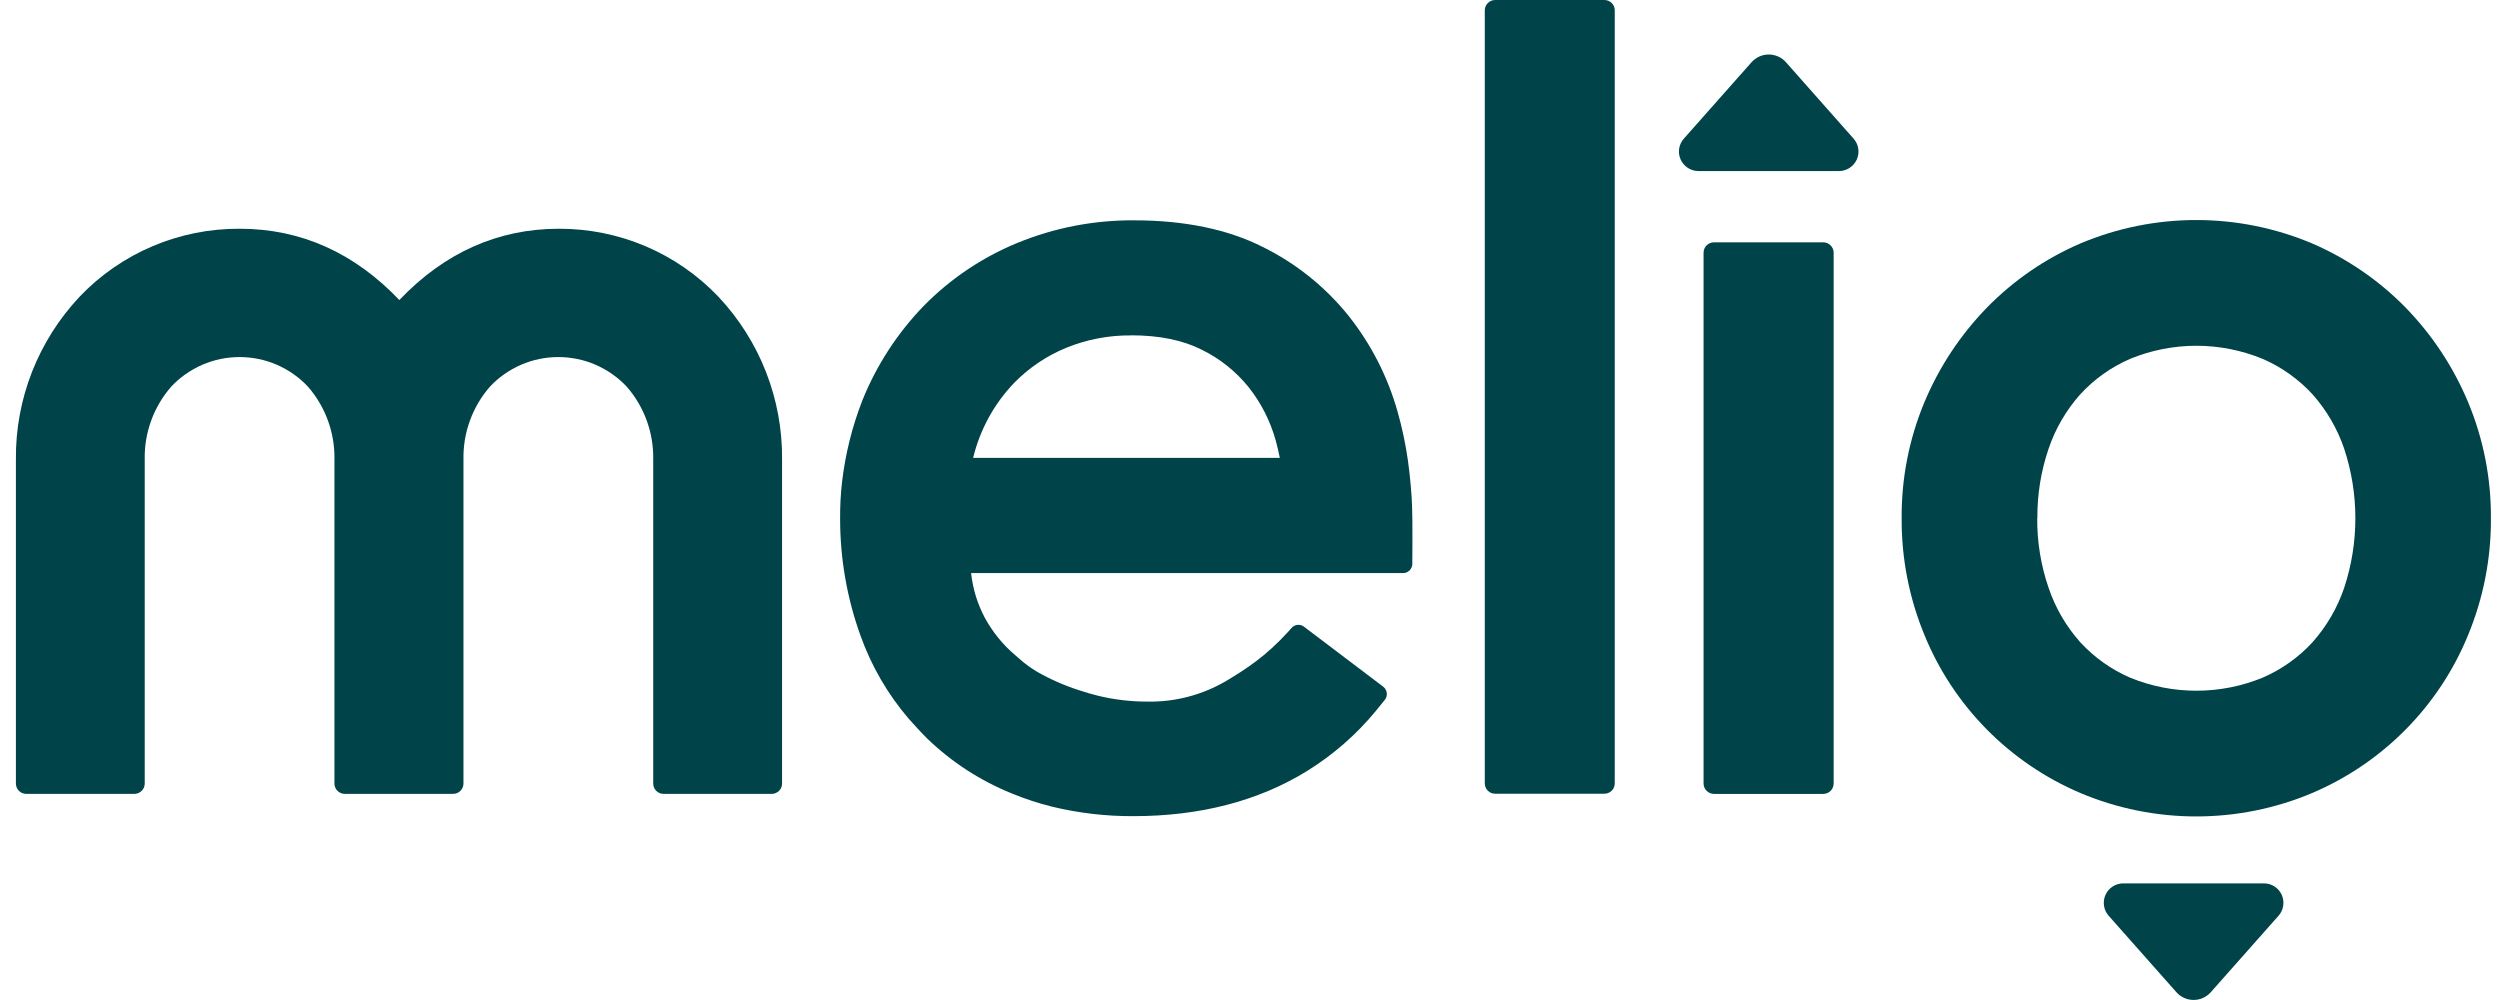
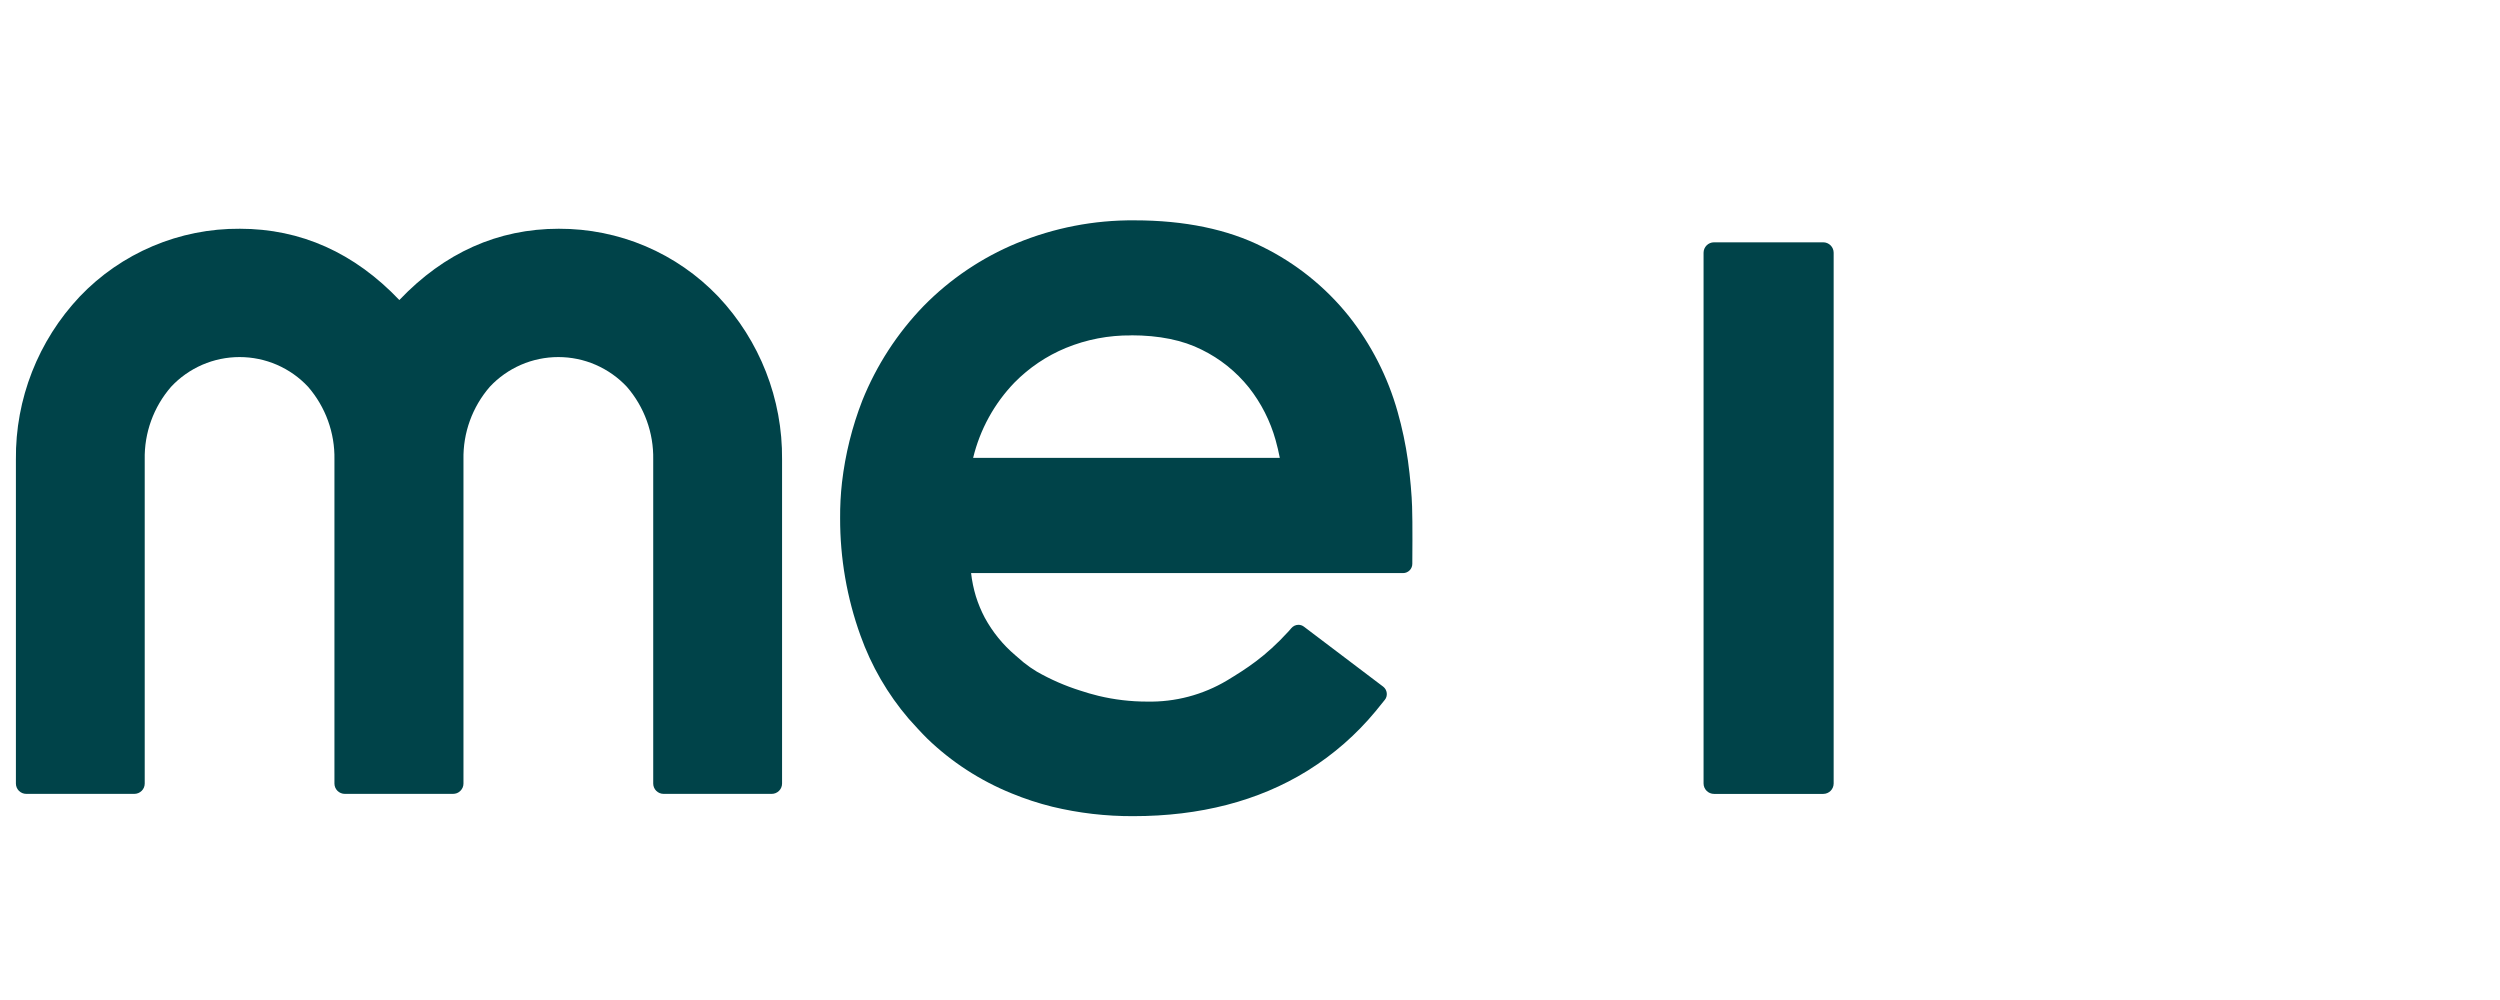
<svg xmlns="http://www.w3.org/2000/svg" width="80" height="32" viewBox="0 0 80 32" fill="none">
-   <path d="M47.844 0H51.341C51.429 0 51.513 0.034 51.575 0.097C51.638 0.159 51.672 0.242 51.672 0.33V25.069C51.672 25.157 51.638 25.24 51.575 25.302C51.513 25.364 51.429 25.399 51.341 25.399H47.844C47.756 25.399 47.673 25.364 47.61 25.302C47.548 25.24 47.513 25.157 47.513 25.069V0.33C47.513 0.242 47.548 0.159 47.61 0.097C47.673 0.034 47.756 0 47.844 0Z" fill="#004349" />
-   <path d="M57.151 1.992C57.082 1.915 56.997 1.851 56.902 1.809C56.807 1.766 56.704 1.744 56.6 1.744C56.496 1.744 56.392 1.766 56.297 1.809C56.203 1.853 56.118 1.915 56.049 1.992L53.882 4.438C53.803 4.528 53.75 4.639 53.732 4.758C53.715 4.876 53.732 4.997 53.781 5.106C53.831 5.215 53.911 5.308 54.012 5.374C54.114 5.439 54.231 5.474 54.352 5.474H58.846C58.967 5.474 59.084 5.439 59.185 5.374C59.287 5.308 59.366 5.216 59.416 5.106C59.465 4.997 59.483 4.875 59.465 4.758C59.447 4.639 59.396 4.528 59.316 4.438L57.151 1.992Z" fill="#004349" />
  <path d="M58.343 7.754H54.849C54.664 7.754 54.514 7.904 54.514 8.088V25.071C54.514 25.255 54.664 25.405 54.849 25.405H58.343C58.528 25.405 58.677 25.255 58.677 25.071V8.088C58.677 7.904 58.527 7.754 58.343 7.754Z" fill="#004349" />
  <path d="M17.881 7.32C15.934 7.32 14.218 8.088 12.779 9.601C11.339 8.088 9.625 7.32 7.677 7.32C6.719 7.313 5.77 7.502 4.888 7.876C4.007 8.249 3.211 8.798 2.552 9.49C1.222 10.901 0.489 12.768 0.509 14.704V25.074C0.509 25.162 0.544 25.245 0.606 25.307C0.669 25.369 0.752 25.404 0.841 25.404H4.299C4.387 25.404 4.471 25.369 4.534 25.307C4.596 25.245 4.631 25.162 4.631 25.074V14.704C4.614 13.851 4.914 13.023 5.474 12.378C5.754 12.077 6.093 11.839 6.47 11.674C6.848 11.51 7.255 11.426 7.667 11.426C8.078 11.426 8.485 11.51 8.863 11.674C9.24 11.839 9.579 12.077 9.859 12.378C10.418 13.023 10.718 13.851 10.702 14.704V25.074C10.702 25.162 10.737 25.245 10.799 25.307C10.862 25.369 10.946 25.404 11.034 25.404H14.494C14.537 25.404 14.581 25.396 14.622 25.381C14.663 25.364 14.7 25.34 14.731 25.309C14.762 25.278 14.787 25.242 14.805 25.202C14.822 25.162 14.831 25.119 14.831 25.074V14.704C14.814 13.851 15.114 13.023 15.673 12.378C15.953 12.077 16.292 11.839 16.67 11.674C17.047 11.51 17.455 11.426 17.866 11.426C18.278 11.426 18.685 11.51 19.062 11.674C19.439 11.839 19.779 12.077 20.06 12.378C20.619 13.023 20.919 13.851 20.903 14.704V25.074C20.903 25.162 20.938 25.245 21 25.307C21.063 25.369 21.147 25.404 21.235 25.404H24.695C24.783 25.404 24.866 25.369 24.929 25.307C24.991 25.245 25.026 25.162 25.026 25.074V14.704C25.045 12.769 24.314 10.901 22.984 9.49C22.327 8.802 21.536 8.253 20.659 7.88C19.782 7.507 18.837 7.317 17.883 7.32H17.881Z" fill="#004349" />
  <path d="M45.055 14.746C44.98 14.216 44.87 13.694 44.724 13.179C44.411 12.064 43.879 11.022 43.16 10.113C42.414 9.183 41.474 8.428 40.403 7.9C39.286 7.338 37.907 7.051 36.304 7.051C35.013 7.04 33.732 7.288 32.539 7.78C31.418 8.244 30.403 8.928 29.555 9.793C28.711 10.666 28.046 11.692 27.594 12.817C27.266 13.659 27.048 14.54 26.944 15.436C26.901 15.817 26.881 16.199 26.884 16.582C26.881 17.862 27.101 19.133 27.535 20.337C27.882 21.31 28.405 22.213 29.079 23C29.224 23.164 29.513 23.479 29.668 23.631C30.448 24.385 31.368 24.981 32.374 25.389C32.796 25.563 33.23 25.705 33.673 25.815C34.522 26.02 35.393 26.121 36.267 26.117C38.399 26.117 40.267 25.633 41.821 24.675L41.861 24.65C42.677 24.14 43.405 23.502 44.018 22.761C44.081 22.685 44.215 22.518 44.313 22.396C44.338 22.366 44.357 22.331 44.367 22.293C44.378 22.255 44.38 22.215 44.376 22.176C44.371 22.137 44.36 22.1 44.341 22.065C44.322 22.031 44.297 22.001 44.266 21.976L41.728 20.055C41.677 20.015 41.613 19.993 41.547 19.994C41.504 19.994 41.46 20.005 41.421 20.024C41.382 20.043 41.348 20.071 41.32 20.104L41.235 20.202C40.486 21.024 39.866 21.409 39.266 21.774C38.493 22.235 37.606 22.47 36.705 22.451C36.183 22.451 35.662 22.39 35.154 22.268C34.95 22.22 34.753 22.159 34.568 22.099C34.084 21.947 33.618 21.743 33.178 21.492C33.033 21.405 32.893 21.307 32.76 21.201C32.674 21.13 32.585 21.054 32.489 20.968C32.092 20.631 31.762 20.224 31.513 19.767C31.397 19.548 31.302 19.318 31.228 19.082C31.155 18.84 31.103 18.591 31.075 18.339H44.897C44.976 18.339 45.051 18.308 45.107 18.252C45.162 18.197 45.194 18.121 45.194 18.044C45.194 17.989 45.206 16.697 45.187 16.212C45.178 15.876 45.128 15.27 45.055 14.747V14.746ZM36.197 10.73C37.089 10.73 37.85 10.884 38.456 11.191C39.042 11.478 39.556 11.891 39.963 12.398C40.358 12.899 40.649 13.473 40.82 14.085C40.871 14.269 40.917 14.459 40.954 14.652H31.14C31.359 13.746 31.815 12.913 32.463 12.242C32.931 11.766 33.49 11.389 34.108 11.134C34.77 10.862 35.48 10.726 36.197 10.733V10.73Z" fill="#004349" />
-   <path d="M72.441 28.268H67.947C67.826 28.268 67.708 28.302 67.606 28.367C67.505 28.433 67.425 28.525 67.376 28.635C67.326 28.745 67.31 28.866 67.328 28.985C67.345 29.103 67.398 29.215 67.477 29.304L69.644 31.75C69.713 31.828 69.798 31.891 69.893 31.933C69.988 31.976 70.091 31.998 70.195 31.998C70.299 31.998 70.403 31.976 70.498 31.933C70.592 31.89 70.677 31.828 70.746 31.75L72.913 29.304C72.993 29.215 73.045 29.103 73.063 28.985C73.081 28.866 73.064 28.745 73.015 28.635C72.966 28.525 72.885 28.433 72.784 28.367C72.682 28.302 72.565 28.268 72.445 28.268H72.441Z" fill="#004349" />
-   <path d="M78.979 12.869C78.508 11.744 77.83 10.716 76.979 9.842C76.125 8.97 75.109 8.273 73.986 7.789C72.814 7.295 71.554 7.041 70.281 7.041C69.008 7.041 67.748 7.295 66.576 7.789C65.453 8.272 64.437 8.969 63.583 9.842C62.732 10.717 62.053 11.744 61.582 12.869C61.091 14.046 60.843 15.311 60.853 16.586C60.845 17.866 61.093 19.136 61.582 20.319C62.511 22.596 64.306 24.414 66.576 25.378C67.748 25.872 69.008 26.126 70.281 26.126C71.554 26.126 72.814 25.872 73.986 25.378C76.256 24.413 78.051 22.594 78.98 20.319C79.469 19.134 79.717 17.866 79.709 16.586C79.718 15.311 79.47 14.046 78.979 12.869ZM65.196 16.585C65.189 15.828 65.311 15.075 65.555 14.359C65.772 13.718 66.116 13.126 66.567 12.62C67.013 12.133 67.558 11.745 68.165 11.483C69.522 10.925 71.045 10.925 72.403 11.483C73.01 11.746 73.556 12.134 74.002 12.62C74.452 13.127 74.796 13.719 75.014 14.359C75.491 15.805 75.491 17.365 75.014 18.81C74.796 19.451 74.452 20.043 74.002 20.55C73.556 21.036 73.01 21.423 72.403 21.686C71.045 22.242 69.522 22.242 68.165 21.686C67.558 21.423 67.013 21.036 66.567 20.55C66.116 20.044 65.771 19.452 65.555 18.81C65.308 18.095 65.186 17.342 65.191 16.585H65.196Z" fill="#004349" />
</svg>